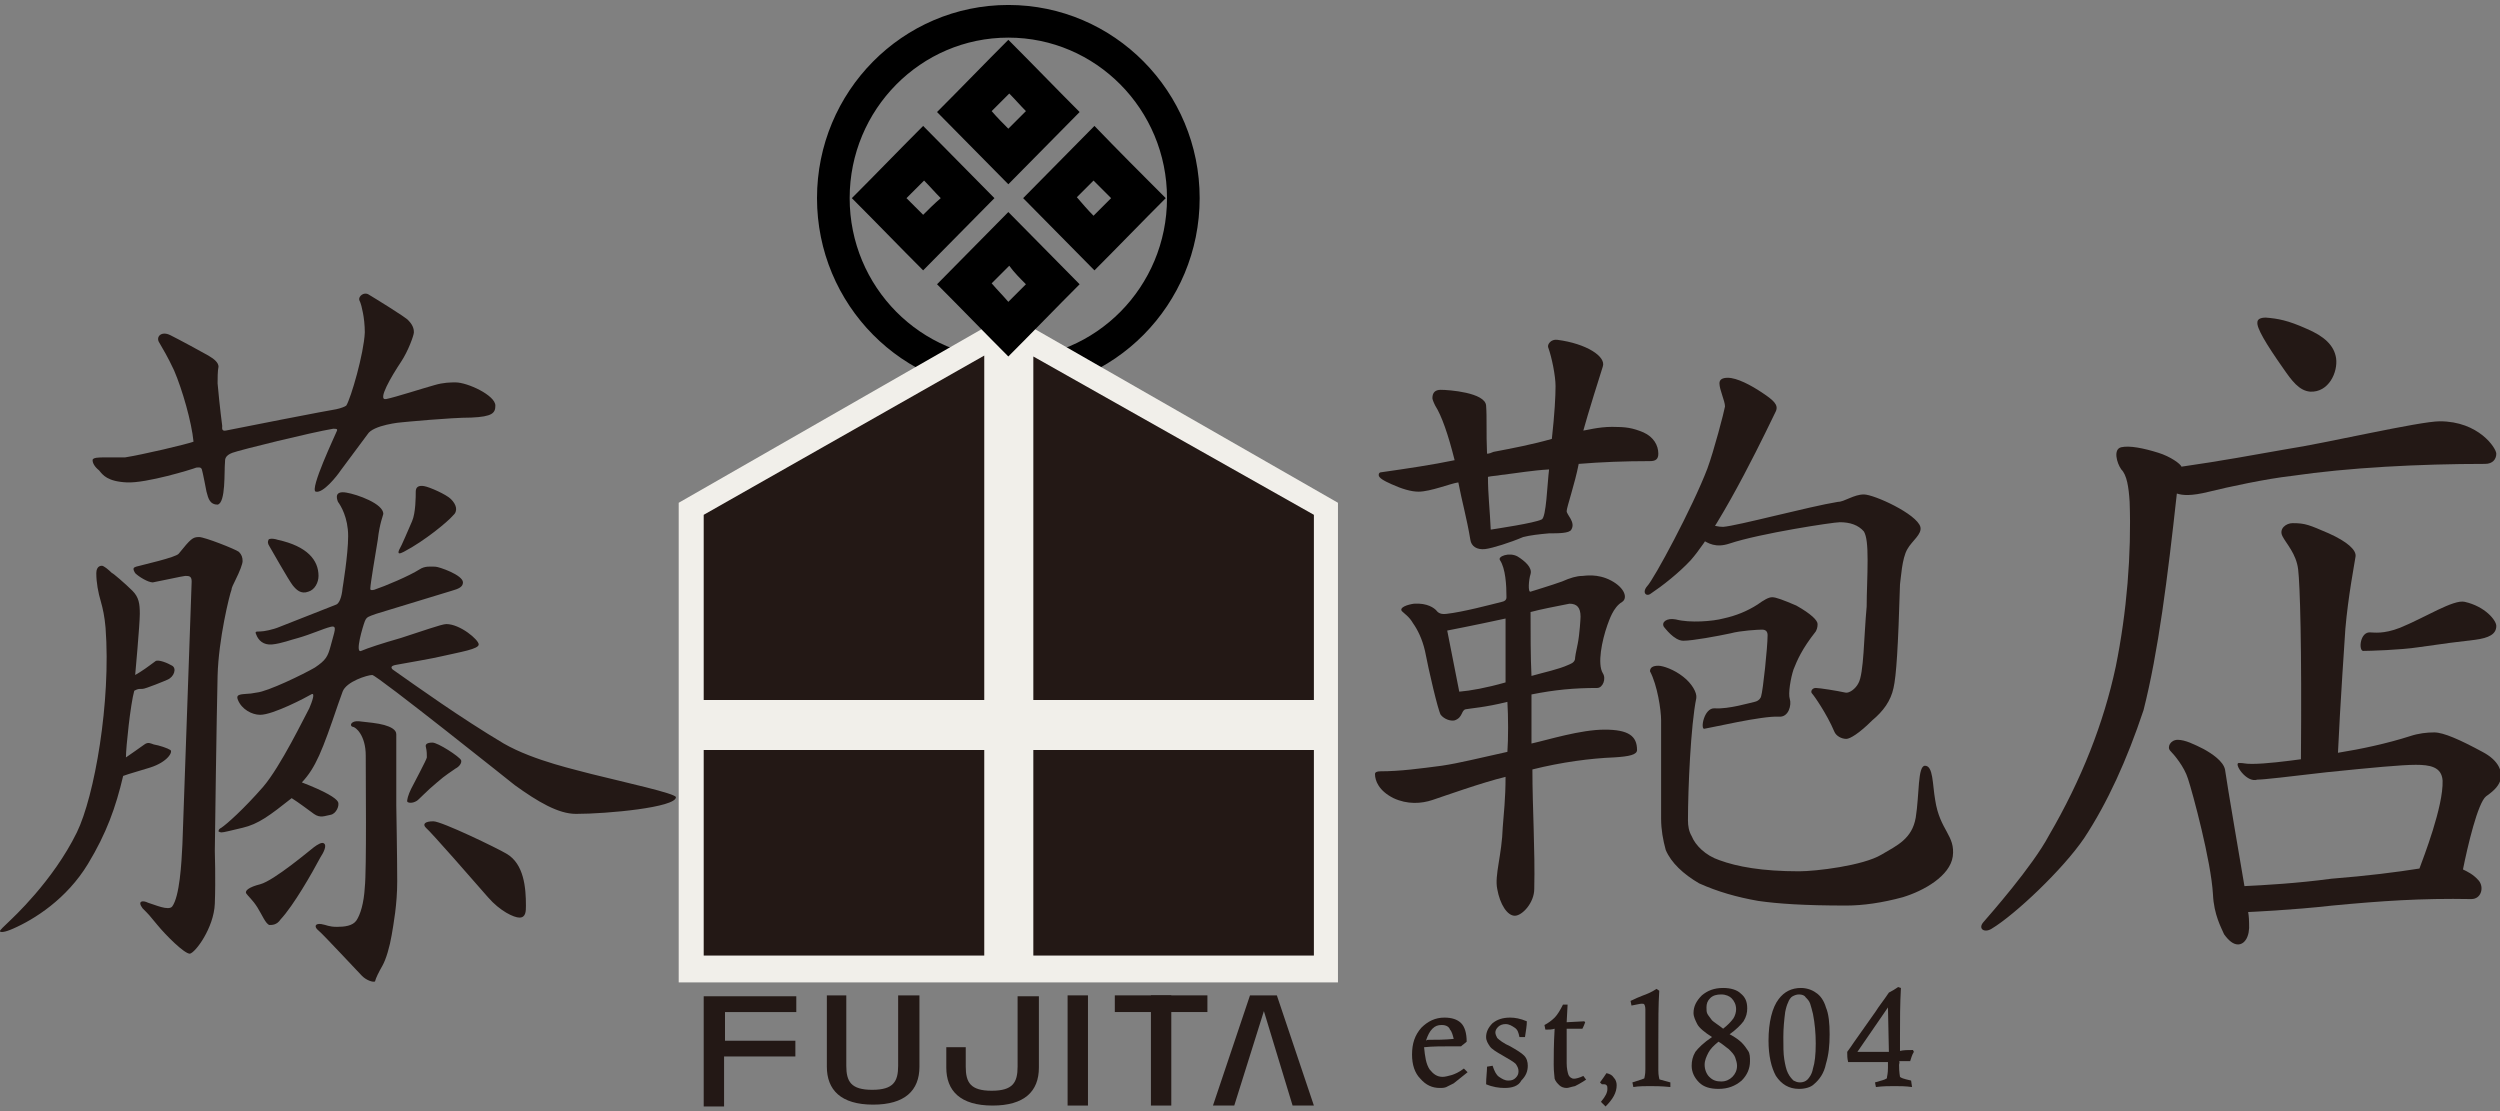
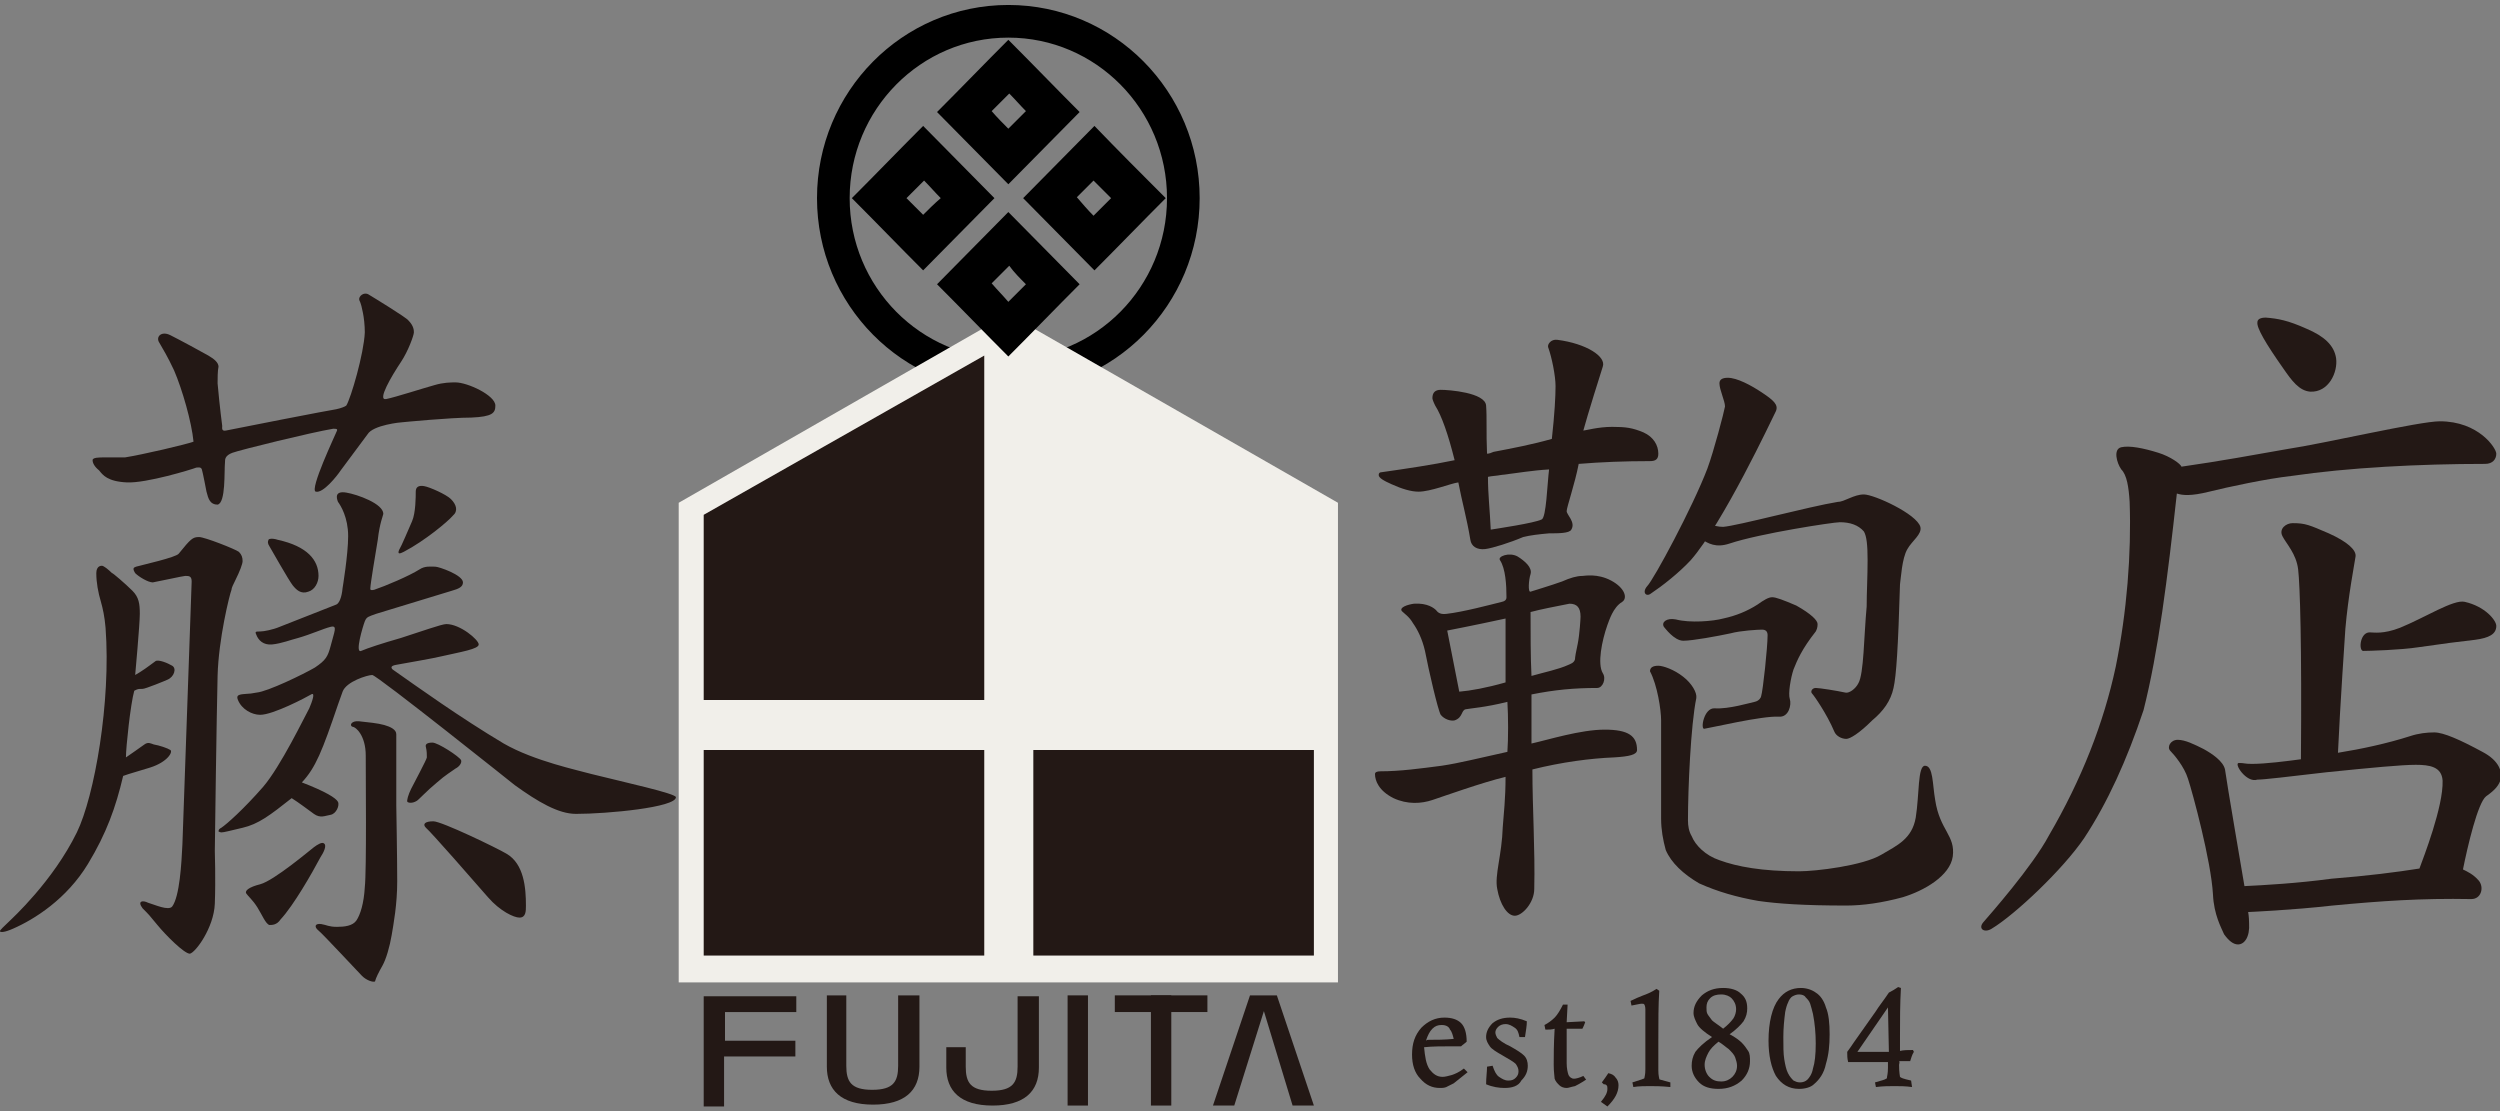
<svg xmlns="http://www.w3.org/2000/svg" version="1.1" id="レイヤー_1" x="0px" y="0px" viewBox="0 0 270 120" style="enable-background:new 0 0 270 120;" xml:space="preserve">
  <rect x="0" y="0" width="270" height="120" fill="#808080" stroke="none" />
  <style type="text/css">
	.st0{fill:#231815;}
	.st1{fill:none;stroke:#000000;stroke-width:3.527;stroke-miterlimit:10;}
	.st2{fill:#F1EFEA;}
</style>
  <g>
    <g>
      <g>
        <g>
          <path class="st0" d="M155.5,117.5c-0.8,0-1.5-0.3-2.1-1c-0.6-0.6-0.9-1.5-0.9-2.6c0-1.2,0.3-2.1,1-2.9c0.7-0.7,1.5-1.1,2.5-1.1      c0.8,0,1.4,0.2,1.8,0.6c0.4,0.4,0.6,1.1,0.6,2c-0.2,0.2-0.4,0.3-0.6,0.5c-0.3,0-0.5,0-0.6,0h-0.1c-1.3,0-2.4,0-3.3,0.1      c0.1,1,0.2,1.8,0.6,2.4c0.4,0.5,0.8,0.8,1.4,0.8c0.3,0,0.6-0.1,1-0.2c0.3-0.1,0.8-0.3,1.3-0.7l0.4,0.4L157,117      c-0.2,0.1-0.4,0.2-0.6,0.3C156.1,117.5,155.8,117.5,155.5,117.5z M155.7,110.7c-0.4,0-0.7,0.1-1,0.4c-0.3,0.3-0.5,0.7-0.7,1.3      c0.1-0.1,0.2-0.1,0.3-0.1l0,0c0.8,0,1.7,0,2.7-0.1c-0.1-0.4-0.2-0.8-0.4-1C156.5,110.9,156.2,110.7,155.7,110.7z" />
        </g>
        <g>
          <path class="st0" d="M162.5,117.5c-0.6,0-1.3-0.1-2-0.4c0-0.7,0.1-1.4,0.1-1.9l0.6-0.1c0.2,0.6,0.4,1,0.7,1.2s0.6,0.4,1,0.4      s0.6-0.1,0.8-0.3s0.3-0.4,0.3-0.7s-0.1-0.5-0.3-0.8c-0.2-0.2-0.7-0.5-1.4-0.9s-1.2-0.7-1.4-1s-0.4-0.6-0.4-1      c0-0.5,0.2-1,0.7-1.5c0.5-0.4,1.1-0.6,1.9-0.6c0.5,0,1.1,0.1,1.8,0.4c0,0.5-0.1,1-0.2,1.7h-0.6c-0.1-0.5-0.2-0.8-0.5-1      s-0.6-0.4-1-0.4c-0.3,0-0.6,0.1-0.8,0.3s-0.3,0.4-0.3,0.6c0,0.2,0.1,0.4,0.2,0.6c0.2,0.2,0.7,0.6,1.4,0.9c0.7,0.4,1.2,0.7,1.5,1      s0.4,0.7,0.4,1.1c0,0.6-0.2,1.1-0.7,1.6C164,117.3,163.3,117.5,162.5,117.5z" />
        </g>
        <g>
          <path class="st0" d="M169.2,117.5c-0.3,0-0.6-0.1-0.8-0.3s-0.4-0.4-0.5-0.7c0-0.2-0.1-0.7-0.1-1.5c0-0.9,0-2.2,0.1-3.9      c-0.3,0.1-0.6,0.1-1,0.1l-0.1-0.5c0.4-0.2,0.8-0.5,1.1-0.8s0.6-0.8,0.9-1.4h0.5l-0.1,1.9l1.9-0.1l0.1,0.1      c-0.1,0.3-0.2,0.5-0.3,0.7c-0.2,0-0.3,0-0.4,0c-0.5,0-0.9,0-1.3,0v3.7c0,0.6,0.1,1,0.2,1.3c0.1,0.2,0.3,0.4,0.6,0.4      c0.2,0,0.6-0.1,1-0.3l0.3,0.4c-0.6,0.4-1,0.6-1.2,0.7C169.6,117.4,169.4,117.5,169.2,117.5z" />
        </g>
        <g>
-           <path class="st0" d="M172.9,119c0.5-0.6,0.7-1,0.7-1.4c0-0.2,0-0.3-0.1-0.4c-0.1-0.1-0.2-0.1-0.3-0.1c0,0-0.1,0-0.2,0l-0.2-0.2      c0.3-0.4,0.5-0.7,0.7-1c0.4,0.1,0.6,0.2,0.8,0.5c0.2,0.2,0.3,0.5,0.3,0.8c0,0.8-0.4,1.5-1.2,2.3l0,0L172.9,119z" />
+           <path class="st0" d="M172.9,119c0.5-0.6,0.7-1,0.7-1.4c0-0.2,0-0.3-0.1-0.4c-0.1-0.1-0.2-0.1-0.3-0.1l-0.2-0.2      c0.3-0.4,0.5-0.7,0.7-1c0.4,0.1,0.6,0.2,0.8,0.5c0.2,0.2,0.3,0.5,0.3,0.8c0,0.8-0.4,1.5-1.2,2.3l0,0L172.9,119z" />
        </g>
        <g>
          <path class="st0" d="M180.4,117.4c-1-0.1-1.7-0.1-2.2-0.1s-1.2,0-1.8,0.1l-0.1-0.5c1-0.3,1.2-0.4,1.2-0.4c0.1,0,0.1-0.1,0.1-0.1      c0-0.1,0.1-0.3,0.1-0.9c0-0.2,0-1.2,0-2.9v-2.9V109c0-0.3-0.1-0.5-0.1-0.5c-0.1-0.1-0.1-0.1-0.3-0.1s-0.5,0.1-1.1,0.2l-0.1-0.5      c1-0.5,1.7-0.7,2.1-0.9c0.2-0.1,0.4-0.2,0.7-0.4l0.3,0.2c-0.1,1.5-0.1,3.3-0.1,5.4c0,1.9,0,2.9,0,3.2c0,0.6,0.1,0.8,0.1,0.9      c0,0.1,0.1,0.1,0.1,0.1s0.4,0.1,1.1,0.3V117.4L180.4,117.4L180.4,117.4z" />
        </g>
        <g>
          <path class="st0" d="M185.6,117.6c-0.9,0-1.6-0.2-2.1-0.7s-0.8-1.1-0.8-1.8c0-0.5,0.1-1,0.4-1.5c0.3-0.4,0.9-1,1.8-1.6      c-0.8-0.5-1.4-1-1.6-1.4c-0.2-0.4-0.4-0.8-0.4-1.2c0-0.7,0.3-1.3,0.9-1.9c0.6-0.5,1.3-0.8,2.3-0.8c0.8,0,1.5,0.2,1.9,0.6      c0.5,0.4,0.7,0.9,0.7,1.6c0,0.5-0.1,0.9-0.4,1.4c-0.3,0.4-0.8,0.9-1.5,1.4c0.6,0.3,1.1,0.7,1.3,0.9c0.3,0.3,0.5,0.6,0.7,0.9      s0.2,0.7,0.2,1.1c0,0.8-0.3,1.5-0.9,2.1C187.4,117.3,186.6,117.6,185.6,117.6z M185.6,112.5c-0.5,0.4-0.9,0.8-1.1,1.2      c-0.2,0.4-0.4,0.8-0.4,1.3s0.2,1,0.5,1.3c0.4,0.4,0.8,0.5,1.3,0.5s0.9-0.2,1.2-0.5s0.5-0.7,0.5-1.2c0-0.3-0.1-0.6-0.2-0.9      c-0.1-0.3-0.4-0.6-0.7-0.9C186.4,113.1,186.1,112.8,185.6,112.5z M185.9,107.4c-0.5,0-0.9,0.1-1.2,0.4c-0.3,0.3-0.4,0.6-0.4,1      c0,0.3,0,0.5,0.1,0.7s0.3,0.4,0.5,0.7c0.2,0.2,0.7,0.5,1.2,0.9c0.5-0.4,0.8-0.7,1.1-1.1c0.2-0.3,0.3-0.7,0.3-1      c0-0.5-0.2-0.9-0.5-1.2C186.8,107.6,186.4,107.4,185.9,107.4z" />
        </g>
        <g>
          <path class="st0" d="M194.3,117.6c-1.1,0-1.9-0.5-2.5-1.4c-0.5-0.9-0.8-2.2-0.8-3.8c0-2,0.4-3.6,1.1-4.5      c0.6-0.8,1.4-1.2,2.4-1.2c0.6,0,1.2,0.2,1.6,0.5c0.5,0.3,0.9,0.9,1.1,1.6c0.3,0.7,0.4,1.7,0.4,2.9s-0.1,2.2-0.4,3.2      c-0.2,1-0.7,1.7-1.3,2.2C195.6,117.4,195,117.6,194.3,117.6z M194.3,107.4c-0.3,0-0.5,0.1-0.7,0.2c-0.2,0.1-0.4,0.4-0.5,0.7      c-0.1,0.2-0.2,0.5-0.3,1c-0.1,0.8-0.2,1.7-0.2,2.7s0,1.8,0.1,2.4c0.1,0.6,0.2,1.1,0.4,1.5s0.4,0.6,0.6,0.8      c0.2,0.1,0.4,0.2,0.7,0.2s0.6-0.1,0.8-0.3s0.5-0.6,0.6-1.2c0.2-0.6,0.3-1.5,0.3-2.7c0-1.1-0.1-2.2-0.3-3.2      c-0.1-0.4-0.2-0.8-0.3-1.1s-0.3-0.5-0.5-0.7C194.9,107.5,194.6,107.4,194.3,107.4z" />
        </g>
        <g>
          <path class="st0" d="M206.5,117.4c-0.7-0.1-1.4-0.1-1.9-0.1c-0.6,0-1.2,0-2,0.1l-0.1-0.5c0.7-0.2,1.1-0.3,1.2-0.4      c0.1,0,0.1-0.1,0.1-0.2c0-0.1,0.1-0.3,0.1-1v-0.6c-0.5,0-1.1,0-1.9,0c-0.2,0-0.4,0-0.6,0c-0.7,0-1.3,0-1.8,0      c-0.1-0.4-0.1-0.7-0.1-1.1c0.3-0.4,0.5-0.7,0.7-1l2.4-3.4c0.3-0.5,0.8-1.1,1.4-2c0.4-0.2,0.7-0.4,1-0.6l0.3,0.1      c-0.1,1.8-0.1,3.4-0.1,5.1c0,0.4,0,1,0,1.7c0.4-0.1,0.9-0.1,1.4-0.1l0.1,0.2c-0.2,0.3-0.3,0.7-0.4,1c-0.1,0-0.1,0-0.2,0      c-0.4,0-0.7,0-1,0c0.1,0.1,0,0.3,0,0.4c0,0.9,0.1,1.2,0.1,1.3c0.1,0.1,0.3,0.2,1.2,0.4L206.5,117.4L206.5,117.4L206.5,117.4z       M204,113.6l-0.1-4.8l-3.3,4.8H204z" />
        </g>
      </g>
    </g>
    <ellipse class="st1" cx="108.9" cy="21.4" rx="18.9" ry="19.1" />
    <path class="st2" d="M144.6,106.1H73.3V54.3l35.6-20.4l35.6,20.4v51.8H144.6z" />
    <g>
      <polygon class="st0" points="106.3,75.6 106.3,38.4 76,55.6 76,75.6   " />
-       <polygon class="st0" points="111.6,75.6 141.9,75.6 141.9,55.6 111.6,38.5   " />
      <rect x="111.6" y="81" class="st0" width="30.3" height="22.2" />
      <rect x="76" y="81" class="st0" width="30.3" height="22.2" />
    </g>
    <g>
      <path d="M118.2,13.6l-7.7,7.8l7.7,7.8c2.6-2.6,5.1-5.2,7.7-7.8C123.3,18.8,120.7,16.2,118.2,13.6z M118.1,23.3    c-0.6-0.6-1.2-1.3-1.8-2c0.6-0.6,1.2-1.2,1.8-1.8c0.6,0.6,1.3,1.3,1.9,1.9C119.4,22,118.8,22.6,118.1,23.3z" />
      <path d="M116.6,12.1c-2.6-2.6-5.1-5.2-7.7-7.8c-2.6,2.6-5.1,5.2-7.7,7.8l7.7,7.8L116.6,12.1z M107.1,12c0.6-0.6,1.2-1.2,1.9-1.9    c0.6,0.6,1.2,1.3,1.8,1.9c-0.6,0.6-1.2,1.2-1.9,1.9C108.3,13.3,107.7,12.7,107.1,12z" />
      <path d="M101.2,30.7c2.6,2.6,5.1,5.2,7.7,7.8c2.6-2.6,5.1-5.2,7.7-7.8l-7.7-7.8L101.2,30.7z M110.8,30.7c-0.6,0.6-1.2,1.2-1.9,1.9    c-0.6-0.7-1.2-1.3-1.8-2c0.6-0.6,1.2-1.2,1.9-1.9C109.5,29.4,110.2,30.1,110.8,30.7z" />
      <path d="M99.7,13.6c-2.6,2.6-5.1,5.2-7.7,7.8c2.6,2.6,5.1,5.2,7.7,7.8l7.7-7.8L99.7,13.6z M99.7,23.2c-0.6-0.6-1.2-1.2-1.8-1.8    c0.6-0.6,1.2-1.2,1.9-1.9c0.6,0.6,1.2,1.3,1.8,1.9C100.9,22,100.3,22.6,99.7,23.2z" />
    </g>
    <path class="st0" d="M162,60.5c-0.3-0.4,1-0.9,1.9-0.4c0.8,0.5,1.6,1.2,1.4,1.9c-0.2,0.6-0.3,2,0,1.9s2.3-0.7,3.4-1.1   c0.9-0.4,1.6-0.6,2.2-0.6c0.2,0,1.6-0.3,3.1,0.5s1.8,1.9,1.2,2.3c-1,0.6-1.4,2-1.6,2.5c-0.6,1.7-1.1,4.2-0.5,5.2   c0.4,0.6,0,1.6-0.6,1.6c-2.5,0-4.6,0.2-7.1,0.7c0,1.8,0,3.5,0,5.3c1.8-0.4,5.3-1.5,7.9-1.5c2.6,0,3.5,0.7,3.5,2.2   c0,0.5-0.8,0.7-2.5,0.8c-2.5,0.1-5.6,0.5-8.8,1.3c0,4.2,0.3,8.7,0.2,12.9c0,1.5-1.3,2.9-2.1,2.9s-1.6-1.2-1.9-2.9   c-0.3-1.5,0.5-3.6,0.6-6.7c0.1-1.4,0.3-3,0.3-5.4c-2.5,0.6-6.7,2.1-7.9,2.5s-2.7,0.5-4.2-0.2c-1.6-0.8-2-1.9-2-2.6   c0-0.2,0.2-0.3,0.6-0.3c2.1,0,4.3-0.3,6.6-0.6c2-0.3,3.9-0.8,7.1-1.5c0.1-1.4,0.1-3.8,0-5.4c-2.4,0.6-4,0.7-4.5,0.8   c-0.5,0.1-0.3,0.9-1.2,1.2c-0.4,0.1-1.1-0.1-1.5-0.6c-0.3-0.5-1.3-4.8-1.7-6.9c-0.3-1.3-0.8-2.3-1.3-3c-0.4-0.7-0.9-1-1.2-1.3   c-0.3-0.4,0.6-0.7,1.3-0.8c1.5-0.1,2.2,0.5,2.4,0.7c0.1,0.1,0.3,0.5,1.1,0.4c1.8-0.2,4.8-1,6-1.3c0.5-0.1,0.5-0.4,0.5-0.5   C162.7,63.2,162.6,61.4,162,60.5z M160.4,59.3c-0.9,0.1-1.5-0.3-1.6-1c-0.4-2.4-0.9-4.1-1.3-6.2c-0.8,0.1-3,1-4.3,1   c-0.8,0-1.8-0.3-2.9-0.8c-0.9-0.4-1.4-0.7-1.4-1c0-0.2,0.1-0.3,0.3-0.3c2.8-0.4,5.5-0.8,7.9-1.3c-0.7-2.8-1.4-4.8-2.1-5.9   c-0.2-0.4-0.3-0.7-0.3-0.8c0-0.6,0.3-0.9,0.9-0.9c0.9,0,4.8,0.3,4.9,1.7c0.1,1.3,0,2.9,0.1,5.2c0.2,0,0.5-0.1,0.7-0.2   c2.1-0.4,4.2-0.8,6.3-1.4c0.3-2.7,0.4-4.6,0.4-5.7s-0.4-3.1-0.8-4.2c-0.1-0.3,0.3-0.9,1-0.8c3.1,0.4,5.3,1.8,4.9,2.9   c-0.2,0.6-1.7,5.4-2.1,6.9c0.2,0,1.6-0.4,3.1-0.4s2.2,0.1,3.4,0.6c1.1,0.5,1.6,1.4,1.6,2.3c0,0.6-0.3,0.8-0.9,0.8   c-2.7,0-5.3,0.1-7.7,0.3c-0.4,2.1-1.3,4.7-1.3,5.1s1,1.2,0.5,2c-0.2,0.4-1.4,0.4-2.4,0.4c-1.1,0.1-2,0.2-2.8,0.4   C163.1,58.6,161.2,59.2,160.4,59.3z M157.6,74.7c1.2-0.1,2.9-0.4,5-1c0-1.9,0-4.9,0-6.9c-3.2,0.7-6.3,1.3-6.3,1.3L157.6,74.7z    M161,57.2c0.6-0.1,4.7-0.7,5.5-1.1c0.5-0.2,0.6-3.8,0.8-5.4c-1.8,0.1-3.5,0.4-5.2,0.6c-0.5,0.1-1,0.1-1.4,0.2   C160.7,53.4,160.9,55,161,57.2z M165.3,66.1c0,2,0,5,0.1,6.9c1.4-0.4,2.9-0.7,4-1.2c0.2-0.1,0.6-0.2,0.7-0.6c0-0.2,0.1-0.8,0.3-1.7   c0.2-1,0.3-2.7,0.3-2.9c0-1-0.4-1.4-1.2-1.4C168,65.5,166.4,65.8,165.3,66.1z M184.2,56.4c0.8,0.4,1.4,0.5,1.9,0.5   c1.5-0.1,9.3-2.2,12.4-2.7c0.7,0,1.7-0.8,2.8-0.8s5.7,2.1,6.1,3.5c0.2,0.8-0.9,1.5-1.4,2.4c-0.6,1-0.7,3.2-0.8,3.8   c-0.2,6.8-0.4,9.9-0.7,11.2c-0.3,1.4-1.1,2.5-2.3,3.5c-1.4,1.4-2.4,2-2.8,2c-0.5,0-1.1-0.3-1.3-0.8c-0.8-1.9-2.2-3.9-2.4-4.1   s0-0.6,0.4-0.6s2.3,0.3,3.2,0.5c0.4,0.1,1.1-0.4,1.4-1c0.6-1,0.6-5.1,0.9-8.3c0-1.5,0.1-3.2,0.1-5c0-1.6-0.1-2.6-0.4-3.1   c-0.6-0.7-1.5-1-2.6-1c-0.7,0-8.6,1.2-11.9,2.3c-1.5,0.5-2.3,0-3.1-0.5S183.6,56.1,184.2,56.4z M182.6,60.5   c-1.3,1.4-3.1,2.8-4.3,3.6c-0.5,0.4-1-0.1-0.4-0.8c0.7-0.7,4.9-8.5,6.5-12.7c0.7-1.9,1.8-6.1,1.9-6.7c0-0.6-0.6-1.8-0.6-2.5   c0-0.4,0.3-0.6,0.9-0.6c1,0,2.5,0.8,3.7,1.6c1.2,0.8,1.8,1.3,1.5,2C191.3,45.4,186.1,56.5,182.6,60.5z M185.2,76.5   c1.5,0.1,3.8-0.6,4.3-0.7s0.7-0.5,0.7-0.6c0.2-0.6,0.7-5.3,0.7-6.6c0-0.4-0.2-0.6-0.6-0.6c-0.4,0-2.3,0.1-3.4,0.4   c-1.4,0.3-4.1,0.8-5.1,0.8s-2-1.4-2.1-1.5c-0.3-0.5,0.3-1,1.3-0.8c1.5,0.4,4,0.2,5.1-0.1c1.4-0.3,2.6-0.8,3.7-1.5   c0.7-0.5,1.2-0.8,1.6-0.8c0.4,0,1.2,0.3,2.6,0.9c1.6,0.9,2.3,1.6,2.3,2s-0.1,0.6-0.2,0.8c-1.5,1.9-2,3.1-2.4,4.1   c-0.3,0.9-0.6,2.6-0.4,3.2c0.2,0.6-0.1,2-1.2,1.9c-1.8-0.1-7.3,1.2-8,1.3C183.6,78.9,184,76.4,185.2,76.5z M182.3,88.6   c0,0.6,0.1,1.2,0.4,1.7c0.4,1,1.5,2.1,3,2.6c1.9,0.7,4.6,1.2,8.6,1.2c1.8,0,6.9-0.6,8.9-1.8c1.7-1,3.3-1.7,3.7-4   c0.4-2.5,0.2-5.6,1-5.6c0.9,0,0.8,2,1.1,3.7c0.5,3.3,2.2,3.8,1.9,6.1c-0.3,2.1-3.1,3.7-5.4,4.4c-2.2,0.6-4.3,0.9-6.1,0.9   c-4.6,0-7.4-0.2-9.5-0.5c-2.3-0.4-4.4-1-6.4-1.9c-1.7-1-3-2.2-3.6-3.6c-0.3-1.1-0.5-2.2-0.5-3.4V77.8c0-1.1-0.4-3.8-1.2-5.3   c0-0.4,0.3-0.6,0.9-0.6c0.5,0,1.7,0.4,2.7,1.2c0.9,0.7,1.5,1.7,1.4,2.3C182.6,78.3,182.3,85.2,182.3,88.6z" />
    <path class="st0" d="M263.5,45.5c4.2,0,6.1,2.9,6.1,3.5s-0.4,1.1-1.2,1.1c-7.1,0-14.8,0.4-20.9,1.3c-2.7,0.3-6.9,1.2-8.9,1.7   s-2.9,0.4-3.5,0.2c-1,9.1-2,17.1-3.6,23.4c-1.8,5.4-3.9,10-6.4,13.8c-2.3,3.4-7.5,8.3-10,9.8c-0.8,0.5-1.5,0-0.9-0.7s5.3-6,7.1-9.4   c3.5-6,5.9-12.1,7.2-18.2c1.2-5.9,1.7-12.2,1.5-17.8c-0.1-1.6-0.3-2.9-0.9-3.5c-0.5-0.7-0.9-2.2,0-2.4s2.4,0.1,4,0.6   c1.3,0.4,2.4,1.2,2.5,1.5c4.2-0.6,8-1.3,11.4-1.9C251,47.9,261.3,45.5,263.5,45.5z M256,68.3c0.4,0,1.4,0.2,3.2-0.5   c2.7-1.1,5.8-3.1,7-2.8c2.2,0.5,3.4,2,3.4,2.6c0,0.9-0.8,1.3-2.3,1.5c-1.8,0.2-3.3,0.4-6.1,0.8c-1.9,0.3-5.4,0.4-6,0.4   C254.7,70.2,254.9,68.2,256,68.3z M241.8,82.4c0.6,0,0.6,0.1,1.4,0.1c1.5,0,3.8-0.3,5.3-0.5c0.1-12.3-0.1-18.8-0.3-20.5   s-1.3-2.8-1.7-3.6c-0.4-0.8,0.4-1.4,1.1-1.4c1.4,0,1.8,0.2,3.9,1.1c2,0.9,3,1.8,2.9,2.5s-0.8,4.3-1.1,7.8c0,0-0.6,8.8-0.8,13.4   c2.5-0.4,5.3-1,7.8-1.8c0.9-0.3,1.8-0.4,2.6-0.4c1,0,2.8,0.8,5.2,2.1c1.9,1,2.1,2.2,2,2.9c-0.2,0.7-0.6,1.2-1.6,1.9   c-0.9,0.7-2,5.4-2.5,7.9c0.4,0.2,1.1,0.5,1.7,1.2s0.3,2-0.8,2c-5.4-0.1-9.7,0.2-15,0.7c-4.4,0.5-9.1,0.7-9.1,0.7s0.1,0.5,0.1,1.2   c0.1,1.5-0.5,2.3-1.2,2.3c-0.5,0-1-0.4-1.5-1.1c-0.3-0.7-1.1-2.1-1.2-4.3c-0.2-3.6-2.2-11-2.7-12.5c-0.4-1.3-1.5-2.6-1.9-3   s0-1.2,0.8-1.2s1.8,0.5,2.8,1c0.9,0.5,2.1,1.3,2.3,2.2c0.1,0.9,2.1,12.6,2.1,12.6c2.1-0.1,5.7-0.3,9.4-0.8c3.8-0.3,7-0.7,9.5-1.1   c0.4-1.1,2.6-6.7,2.5-9.5c-0.1-1.5-1.4-1.7-2.9-1.7s-4.7,0.3-9.6,0.8c-4.3,0.5-6.8,0.8-7.5,0.8C242.6,84.6,241.2,82.4,241.8,82.4z    M244.7,34.3c1.3,0.1,2.4,0.3,4.4,1.2c1.9,0.8,3,1.8,3.2,3.2c0.2,1.5-0.8,3.7-2.8,3.6c-1.2-0.1-2-1.2-2.9-2.5   c-1.9-2.7-2.9-4.4-2.8-5C243.8,34.5,244.1,34.3,244.7,34.3z" />
    <path class="st0" d="M39.1,105.4c-0.5-0.5-4.2-4.5-4.7-4.9s-0.4-0.8,0.3-0.7c0.6,0.1,0.8,0.3,1.7,0.3c0.8,0,1.7-0.1,2.1-0.7   s0.8-1.8,0.9-3.6c0.2-1.8,0.1-12,0.1-14.2s-1.1-3.1-1.4-3.1c-0.4-0.1-0.2-0.7,0.7-0.6s2,0.2,2.7,0.4c0.7,0.2,1.3,0.5,1.3,1   s0,7.7,0,7.7s0.1,5.7,0.1,8.2s-0.4,4.6-0.6,5.8c-0.2,1.2-0.6,2.6-1,3.3s-0.7,1.3-0.8,1.7C40.3,106.1,39.6,105.9,39.1,105.4z    M14.3,63.8c0.7,0.7,0.8,1.4,0.8,2.5s-0.5,6.6-0.5,6.6l0.5-0.3c0.8-0.5,1.4-1,1.7-1.2s1.3,0.2,1.8,0.5s0.2,1.2-0.5,1.5   c-0.2,0.1-2.4,1-2.7,1c-0.5,0-0.5,0-0.9,0.2c-0.4,1.4-0.9,6.1-0.9,7.2c0,0,1.6-1.1,2-1.4c0.4-0.3,0.7-0.1,1,0   c0.6,0.1,1.5,0.4,1.8,0.6s-0.3,1.3-2.2,1.9c-0.6,0.2-2.4,0.7-2.9,0.9c-0.8,3.4-1.8,6.2-3.8,9.5c-2.3,3.8-5.8,6-8.1,7   c-0.9,0.4-1.3,0.4-1.4,0.3c-0.1-0.1,0.5-0.6,1-1.1c0.3-0.3,4.7-4.3,7.3-9.6c1.9-3.9,3.7-14.1,3.1-22.1c-0.1-1.2-0.3-2.1-0.5-2.8   c-0.3-1-0.5-2.1-0.5-3.1c0-0.3,0.1-0.8,0.6-0.8c0.2,0,0.7,0.4,1.1,0.8C12.1,61.8,13.6,63.1,14.3,63.8z M14.7,61.2   c0.7-0.2,4.3-1,4.6-1.4c1.3-1.6,1.5-1.8,2.2-1.8c0.6,0,3.9,1.3,4.3,1.6c0.3,0.3,0.4,0.6,0.4,1c0,0.3-0.3,1.1-0.8,2.1   c-0.2,0.4-0.4,0.8-0.4,1c-0.2,0.5-1.4,5.3-1.5,9.3s-0.3,18.2-0.3,18.9c0,0,0.1,3.1,0,5.7s-2.1,5.3-2.7,5.4c-0.6,0-2.6-2-3.5-3.1   s-0.9-1.1-1.6-1.8c-0.6-0.8,0-0.9,0.6-0.6c0.7,0.2,2.2,0.9,2.6,0.4c0.8-1.1,1-4.6,1.1-6.7c0,0,1-28.3,1-28.4c0-0.6-0.3-0.6-0.7-0.6   c-0.2,0-2.9,0.6-3.5,0.7c-0.5,0-1.5-0.6-1.9-1C14.3,61.4,14.4,61.3,14.7,61.2z M29.1,99.9c-0.4-0.1-0.8-1.1-1.3-1.9   c-0.5-0.8-1-1.2-1.2-1.5s0.3-0.7,1.5-1c1.5-0.4,5.4-3.7,5.8-4s0.9-0.6,1.1-0.4c0.3,0.2,0,0.9-0.4,1.5c-0.9,1.7-2.9,5.2-4.3,6.7   C29.9,99.9,29.4,99.9,29.1,99.9z M56.1,99.1c-0.6,0-2.1-0.7-3.4-2.2c-1.3-1.5-6.2-7.1-6.7-7.5c-0.4-0.4-0.1-0.7,0.8-0.7   s6.9,2.9,7.9,3.5c1.9,1.1,2.1,3.7,2.1,5.6C56.8,98.4,56.8,99.1,56.1,99.1z M37.4,53.2c1.2,0.2,4,1.2,4,2.3c0,0.1-0.4,1-0.6,2.8   c-0.3,1.8-0.8,4.8-0.8,5.2c0,0.1-0.1,0.3,0.4,0.2c1.2-0.4,3.8-1.5,4.9-2.2c0.6-0.4,1.2-0.3,1.7-0.3c0.4,0,3,0.9,3,1.7   c0,0.5-0.5,0.7-1.2,0.9l-8.2,2.5c-0.8,0.3-1,0.3-1.2,0.8s-1.1,3.5-0.4,3.2s2.2-0.8,4.3-1.4c2.2-0.7,4.4-1.5,4.9-1.5   c1.5,0,3.5,1.7,3.5,2.2s-1.9,0.8-4.1,1.3c-0.8,0.2-3.7,0.7-4.8,0.9c-0.6,0.1-0.6,0.3-0.4,0.5c2.7,1.9,7.3,5.2,12,8   c3.3,1.9,8.1,2.9,9.5,3.3c3.6,0.9,9.1,2.1,9.1,2.5c0,1.1-7.4,1.8-10.8,1.8c-1.9,0-4.1-1.3-6.6-3.1c0,0-14.9-11.9-15.4-11.9   s-2.8,0.7-3.2,1.8l-0.5,1.4c-1.7,5-2.4,6.8-3.9,8.4c2.6,1,3.7,1.7,3.9,2.1c0.2,0.4-0.2,1.3-0.8,1.4c-0.6,0.1-1.1,0.4-1.8-0.1   s-1.6-1.2-2.4-1.7c-2.4,1.9-3.6,2.8-5.3,3.2c-1.3,0.3-2,0.5-2.3,0.5c-0.1,0-0.3-0.1-0.3-0.1c0-0.2,0.1-0.3,0.3-0.4   c0.6-0.4,2.4-2,4.5-4.4c1.9-2.2,4.5-7.6,5-8.5c0.3-0.7,0.7-1.8,0.2-1.5s-4.1,2.2-5.5,2.2c-0.9,0-2-0.6-2.4-1.6   c-0.3-0.7,0.4-0.6,1.4-0.7l0.6-0.1c1.2-0.1,5.1-2,6.3-2.7c1.2-0.8,1.4-1.2,1.7-2.3c0.4-1.6,0.8-2.3,0-2.1c-0.8,0.2-2.1,0.8-3.5,1.2   c-0.8,0.2-1.8,0.6-2.8,0.7s-1.5-0.5-1.7-1c-0.2-0.4-0.1-0.4,0.4-0.4c0.4,0,1.4-0.2,2.1-0.5c1-0.4,6.1-2.4,6.1-2.4   c0.3-0.1,0.6-0.7,0.7-1.8c0,0,0.6-3.6,0.6-5.6s-0.8-3.3-1.1-3.7C36.3,53.7,36.2,53,37.4,53.2z M34.1,53.1c-0.7-0.2,2.1-6.1,2.3-6.6   c0-0.1,0.1-0.2-0.4-0.2c-2.4,0.4-10.1,2.3-10.9,2.6c-0.8,0.3-0.8,0.7-0.8,1c-0.1,1,0.1,4.4-0.8,4.6c-0.8,0-1-0.6-1.2-1.4   c0,0-0.4-2.1-0.5-2.4s-0.4-0.2-0.6-0.2c-0.5,0.2-5.4,1.7-7.5,1.6s-2.6-0.8-3-1.3C10.2,50.4,10,50,10,49.7s0.7-0.3,1.3-0.3   s1.8,0,2.2,0c1.9-0.3,6.6-1.4,7.4-1.7c-0.2-2.1-1.2-5.6-2.1-7.7c-0.7-1.5-1.2-2.3-1.6-3c-0.4-0.6,0.2-1.3,1.2-0.8s3.4,1.8,4.1,2.2   c0.7,0.4,1.1,0.8,1.1,1.2c-0.1,0.4-0.1,1.4-0.1,1.8c0,0.2,0.3,3.1,0.5,4.6c0,0.2-0.1,0.6,0.4,0.5c0.4-0.1,11.7-2.3,11.9-2.3   c0.5-0.1,1-0.3,1.1-0.4c0.5-0.8,1.9-5.6,2-7.9c0-0.8-0.1-1.6-0.2-2.1c-0.1-0.5-0.2-1-0.4-1.4c-0.1-0.4,0.5-0.9,1-0.6   s4.1,2.5,4.3,2.8c0.6,0.6,0.6,1.1,0.6,1.3c0,0.3-0.6,2-1.4,3.2c-1,1.5-2.6,4.2-1.6,4s4.1-1.2,5.2-1.5c1-0.3,1.8-0.3,2.3-0.3   c1.3,0,4.3,1.4,4.3,2.5c0,0.8-0.3,1.2-2.6,1.3c-2.3,0-7.4,0.5-7.4,0.5c-0.2,0-3.2,0.3-3.8,1.3c-0.6,0.8-2.3,3.1-2.9,3.9   C36.4,51.4,34.9,53.3,34.1,53.1z M44,86.6c-0.1-0.1,0.1-0.8,0.4-1.4s1.7-3.2,1.7-3.4c0-0.3,0-0.7-0.1-1.1c-0.1-0.3,0.1-0.5,0.7-0.5   s2.9,1.5,3.1,1.9c0.1,0.3-0.2,0.7-0.6,0.9c-0.4,0.3-1.1,0.7-2,1.5c-1.1,0.9-2,1.9-2.2,2C44.5,86.8,44.1,86.7,44,86.6z M31.6,63.2   c-0.4-0.5-2.5-4.2-2.5-4.2c-0.2-0.3-0.2-0.5-0.1-0.7c0-0.1,0.4-0.2,1,0c3.2,0.7,4.4,2.2,4.4,3.9c0,0.7-0.4,1.5-1.1,1.7   C32.5,64.2,32,63.7,31.6,63.2z M43.6,59.6c-0.4,0.2-0.7,0.3-0.5-0.2c0.3-0.5,1-2.2,1.4-3.1s0.4-2.7,0.4-3.2s0.3-0.7,0.9-0.6   c0.6,0.1,2.4,0.9,2.9,1.4c0.6,0.6,0.8,1.3,0.2,1.8C48.4,56.3,45.9,58.4,43.6,59.6z" />
    <g>
      <g>
        <path class="st0" d="M78.2,112.4h7.7v1.7h-7.7v5.4H76v-11.9h10v1.7h-7.7v3.1H78.2z" />
        <path class="st0" d="M91.4,107.5v7.6c0,1.7,0.5,2.6,2.8,2.6s2.8-0.9,2.8-2.6v-7.6h2.3v7.7c0,2.6-1.6,4.1-5,4.1     c-3.5,0-5-1.6-5-4.1v-7.7H91.4z" />
        <path class="st0" d="M104.3,113.1v2.1c0,1.7,0.5,2.6,2.8,2.6s2.8-0.9,2.8-2.6v-7.6h2.3v7.7c0,2.6-1.6,4.1-5,4.1     c-3.5,0-5-1.6-5-4.1v-2.2H104.3z" />
        <path class="st0" d="M136.5,109.2L136.5,109.2l-3.2,10.2H131l4-11.9h2.9l4,11.9h-2.3L136.5,109.2z" />
        <rect x="115.3" y="107.5" class="st0" width="2.2" height="11.9" />
        <g>
          <rect x="124.3" y="107.5" class="st0" width="2.2" height="11.9" />
          <rect x="120.4" y="107.5" class="st0" width="10" height="1.8" />
        </g>
      </g>
    </g>
  </g>
</svg>